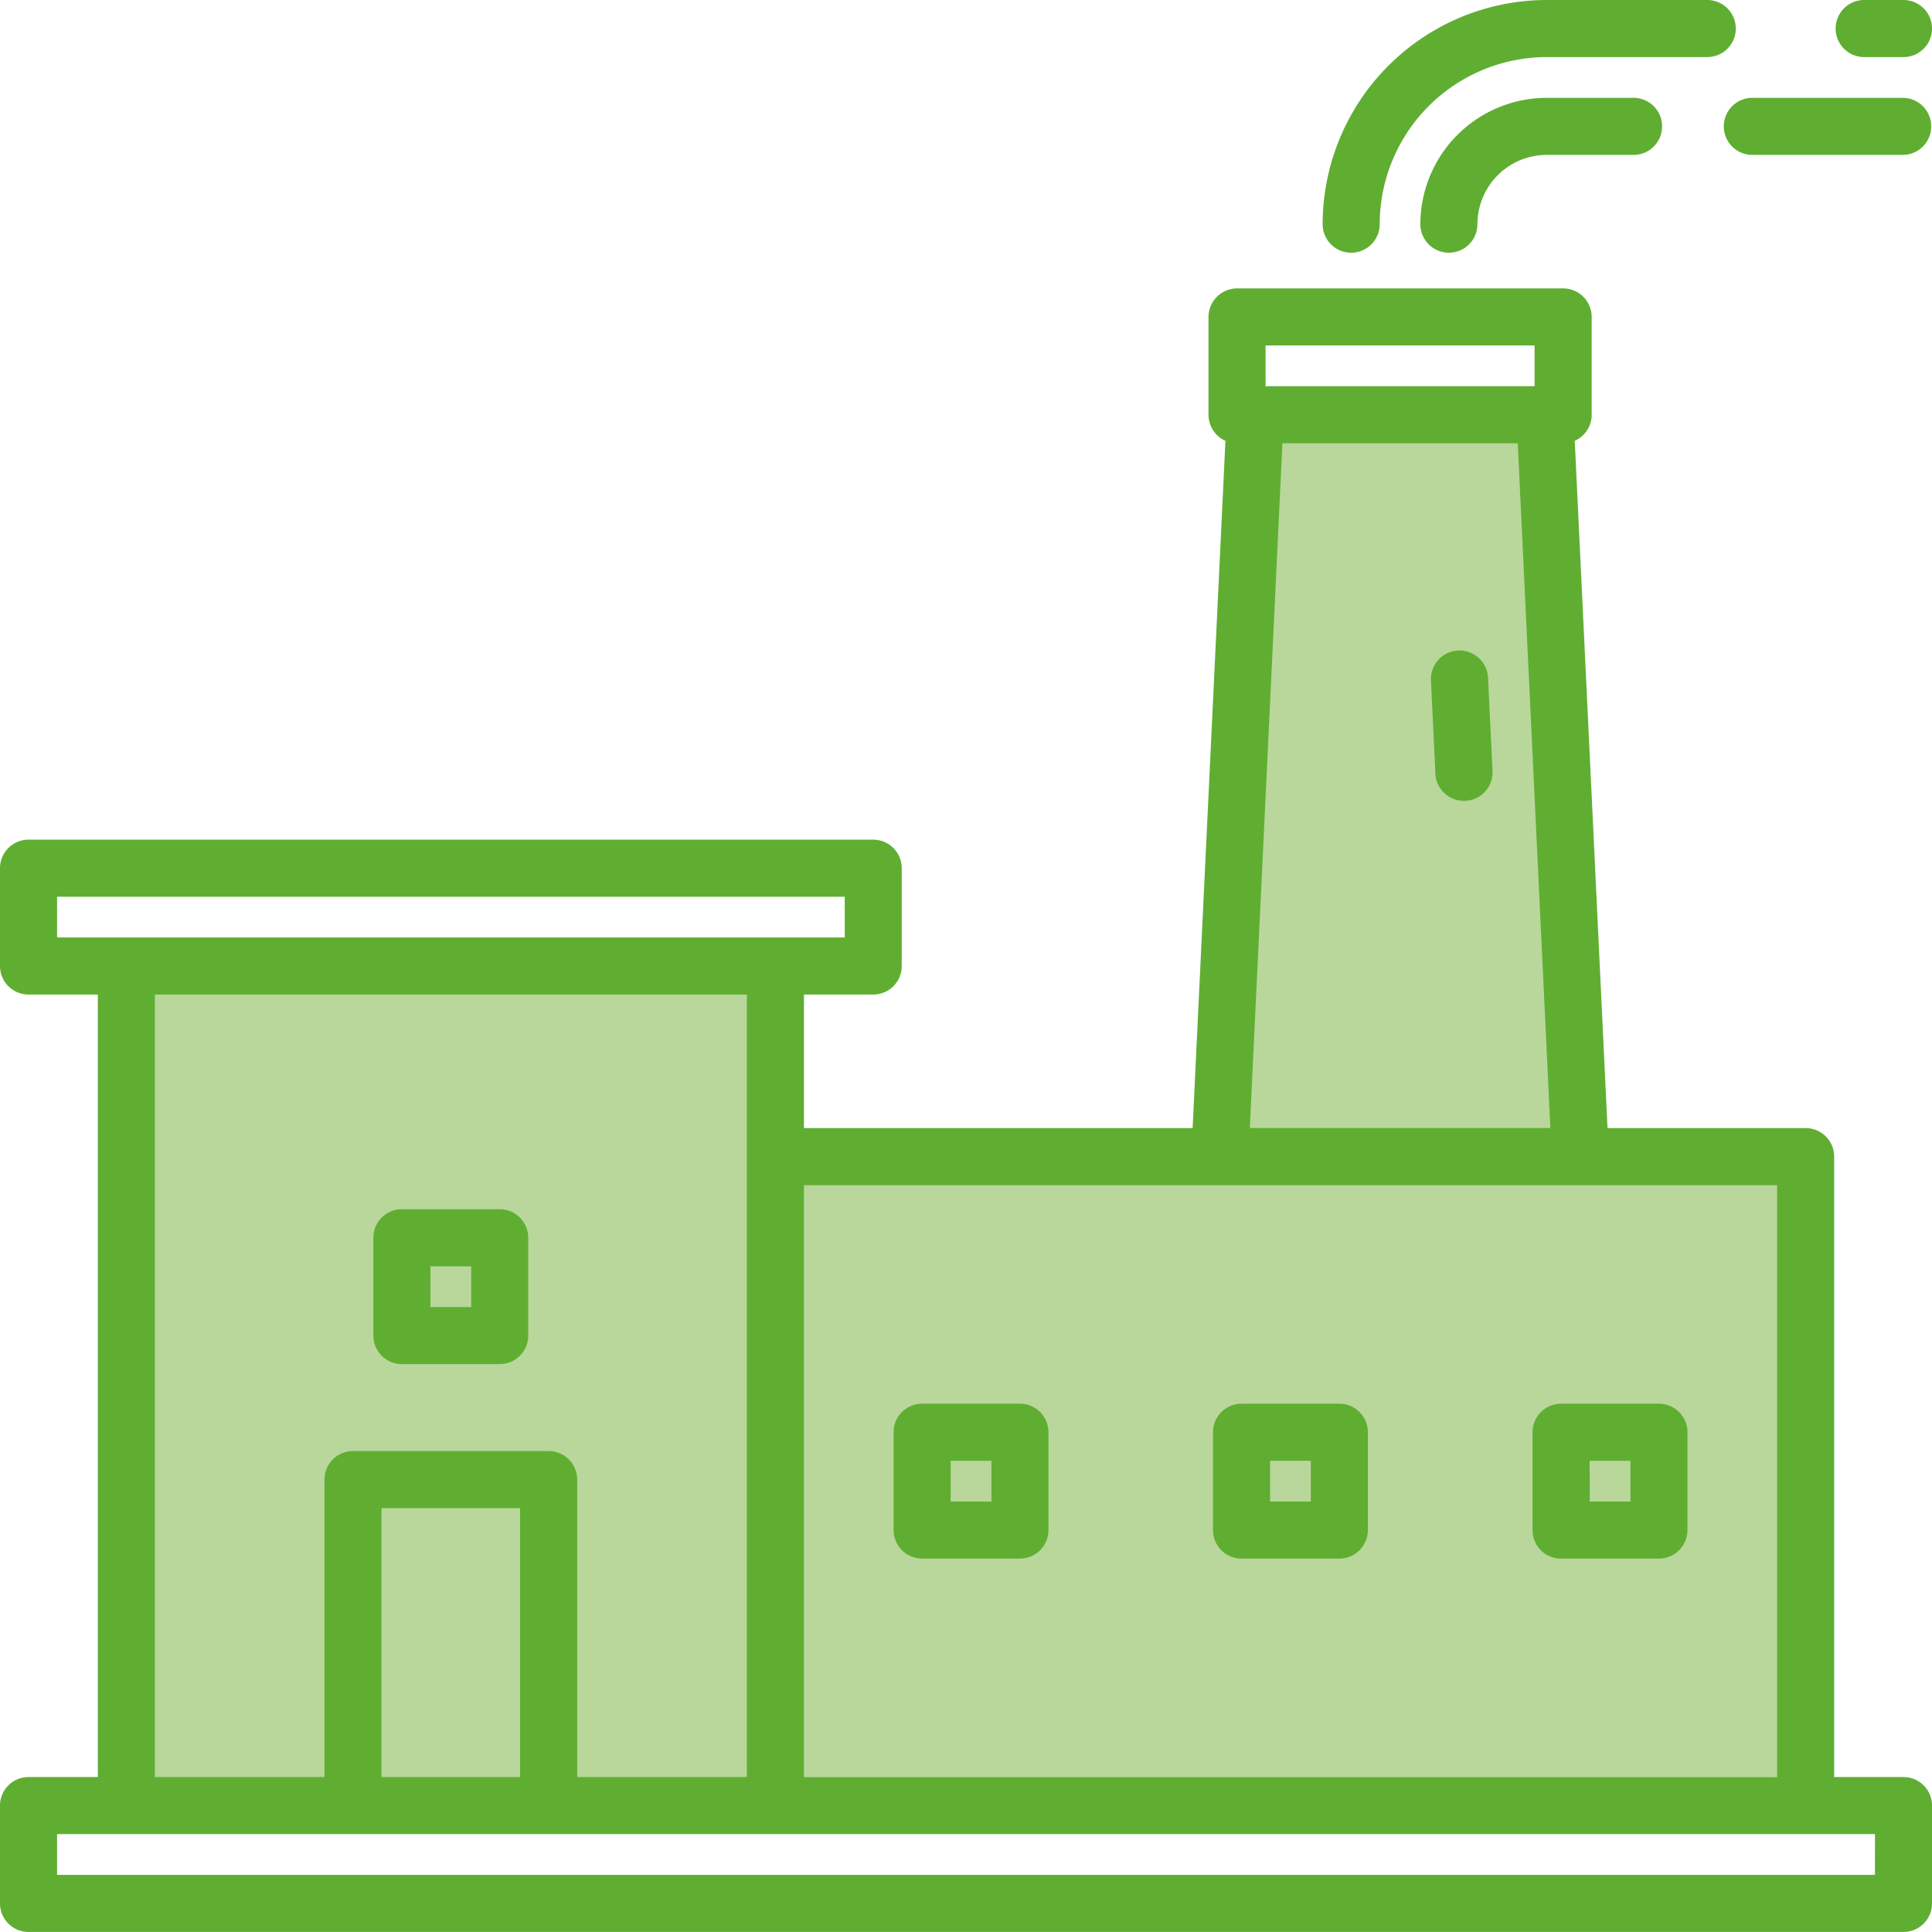
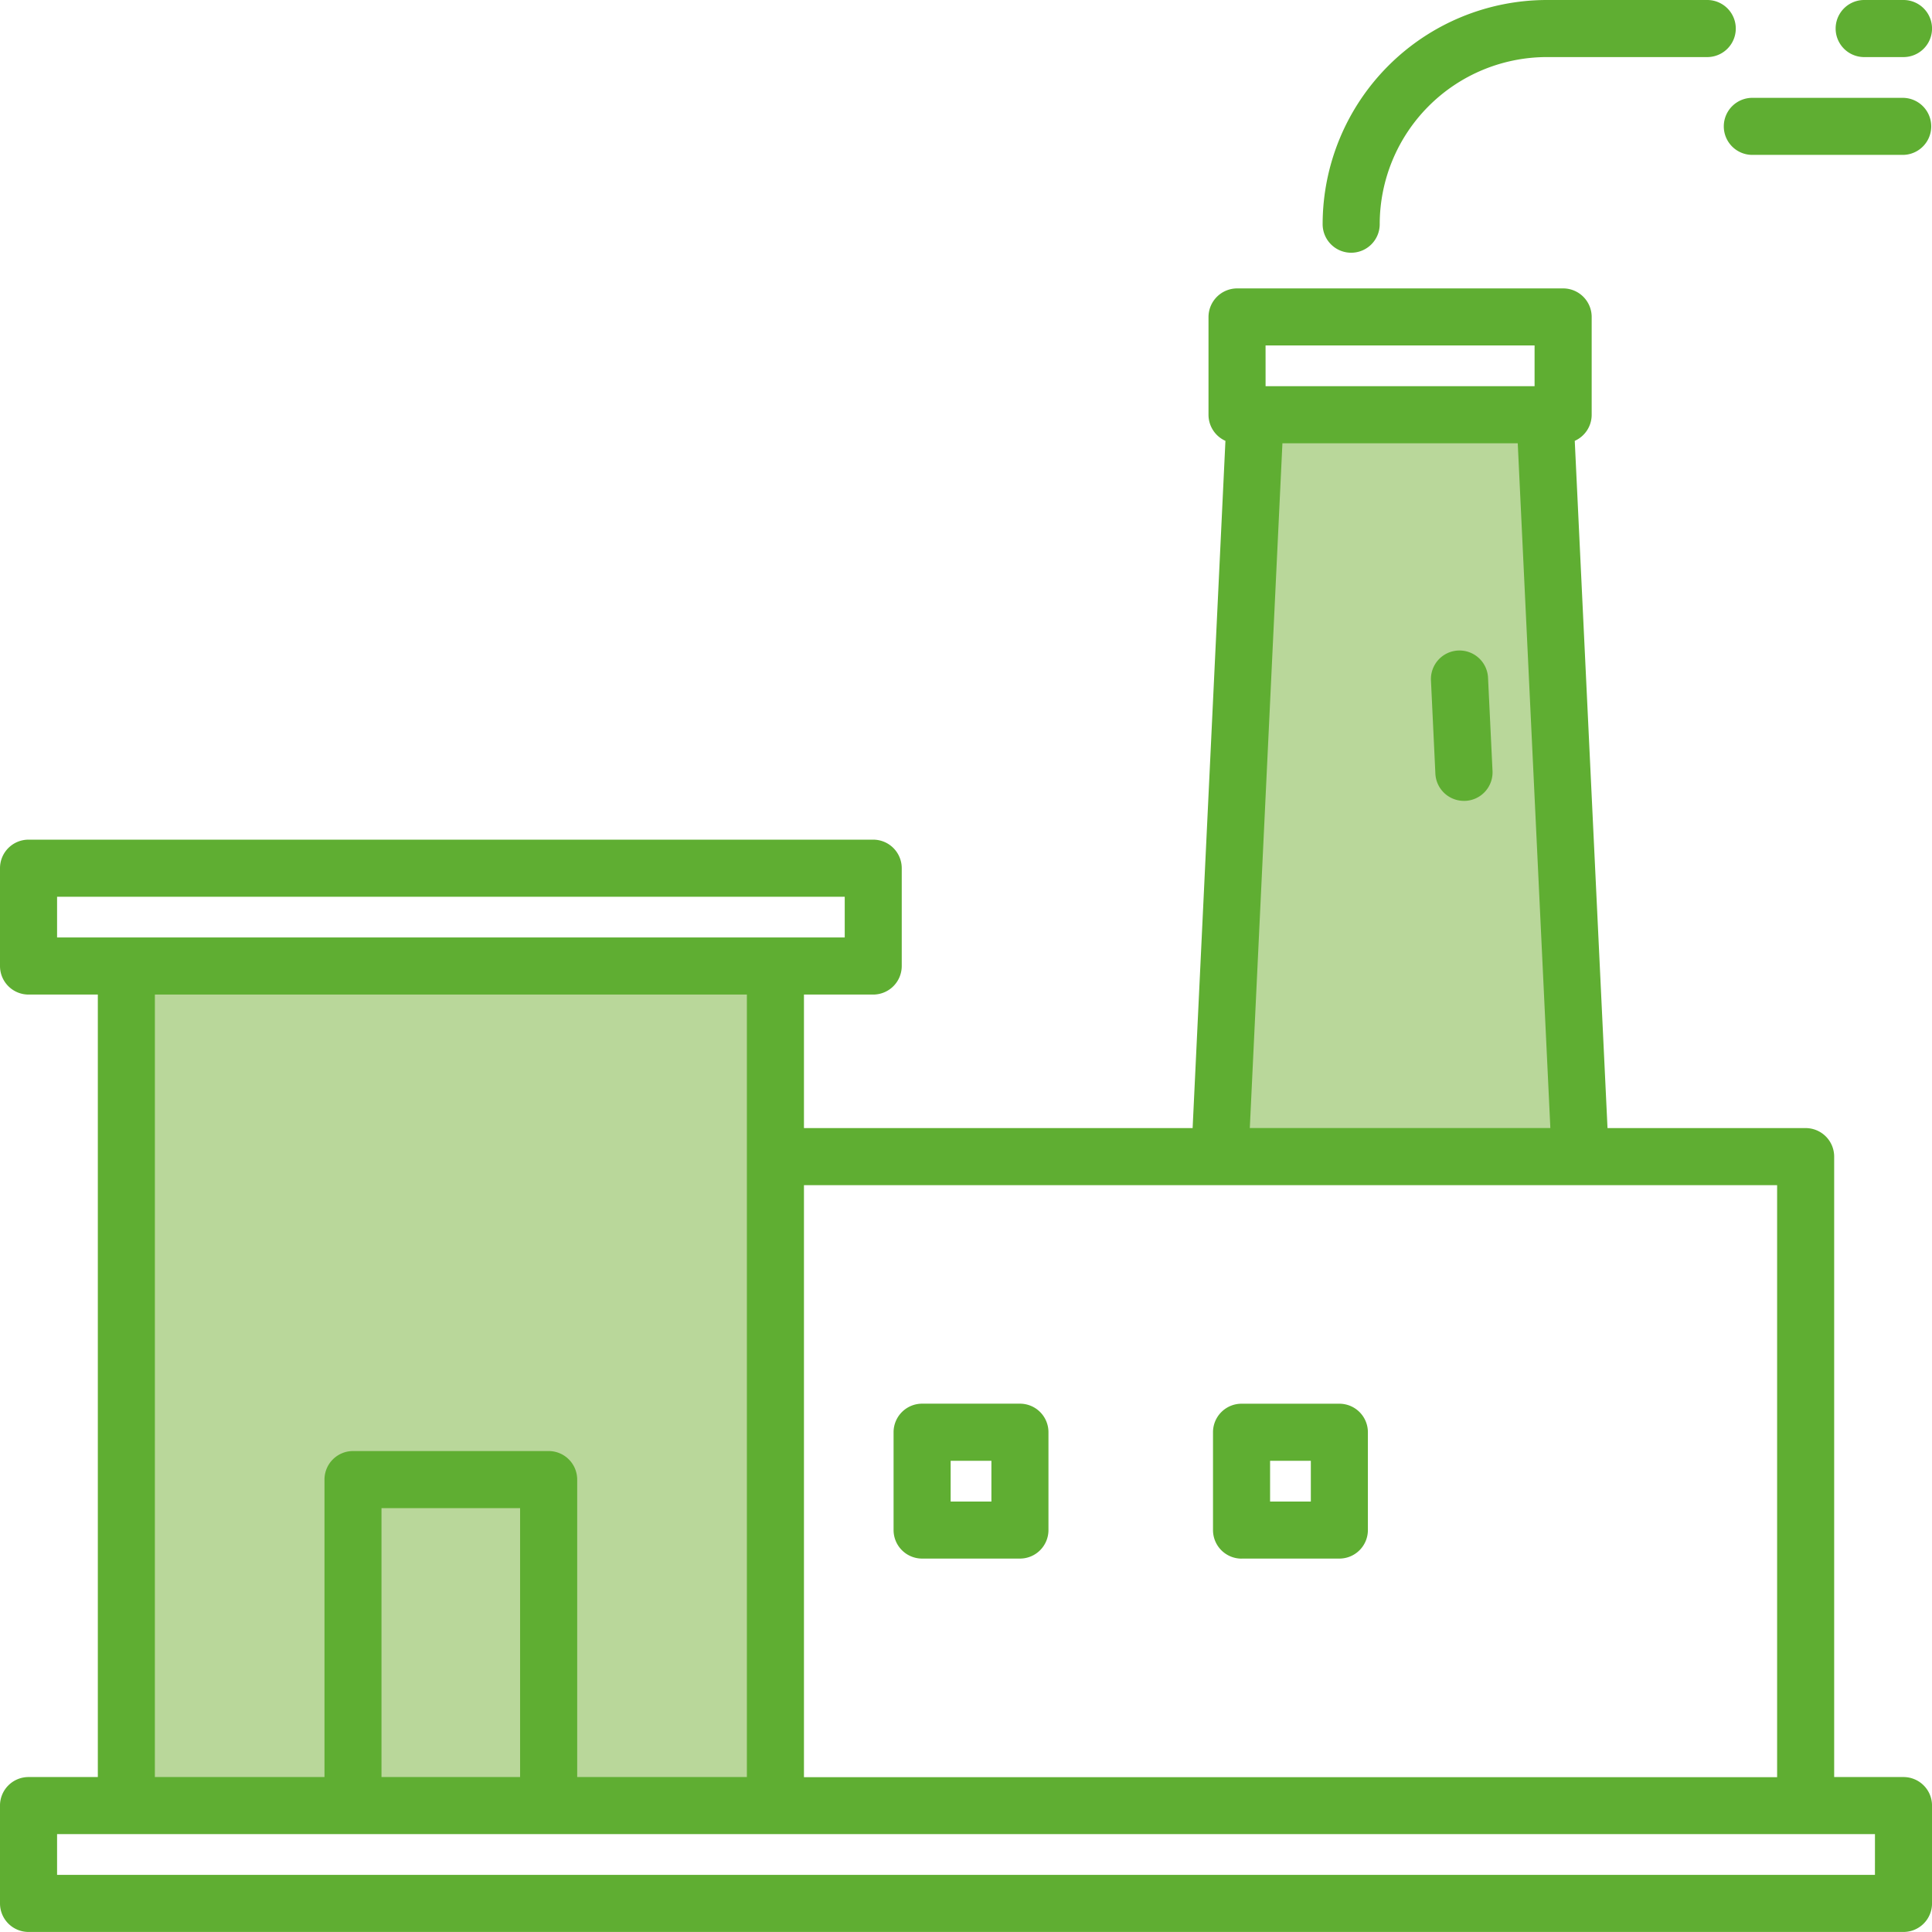
<svg xmlns="http://www.w3.org/2000/svg" id="Group_169" data-name="Group 169" width="87.567" height="87.568" viewBox="0 0 87.567 87.568">
  <path id="Path_462" data-name="Path 462" d="M112.943,403.422l-.2,37.779h29.8V403.422Z" transform="translate(-107.229 -359.46)" fill="#b9d79a" />
  <path id="Path_463" data-name="Path 463" d="M149.724,385.73l-2.081,33.588h17.07l-2.208-33.588Z" transform="translate(-92.664 -366.844)" fill="#b9d79a" />
-   <rect id="Rectangle_16" data-name="Rectangle 16" width="46.325" height="29.265" transform="translate(35.311 52.475)" fill="#b9d79a" />
  <g id="Group_168" data-name="Group 168">
    <path id="Path_464" data-name="Path 464" d="M157.2,394.447a1.295,1.295,0,1,0-2.587.123h0l.2,4.219a1.294,1.294,0,0,0,1.291,1.23h.062a1.293,1.293,0,0,0,1.237-1.346v-.007Z" transform="translate(-89.755 -363.72)" fill="#5fae32" />
-     <path id="Path_465" data-name="Path 465" d="M160,375.534a5.733,5.733,0,0,0-5.728,5.726,1.293,1.293,0,1,0,2.587,0A3.146,3.146,0,0,1,160,378.119h3.9a1.293,1.293,0,1,0,0-2.585Z" transform="translate(-89.895 -371.099)" fill="#5fae32" />
    <path id="Path_466" data-name="Path 466" d="M172.111,375.534h-6.816a1.293,1.293,0,1,0,0,2.585h6.816a1.293,1.293,0,0,0,0-2.585Z" transform="translate(-85.836 -371.099)" fill="#5fae32" />
    <path id="Path_467" data-name="Path 467" d="M168.847,374.992h1.782a1.293,1.293,0,0,0,0-2.587h-1.782a1.293,1.293,0,0,0,0,2.587Z" transform="translate(-84.354 -372.405)" fill="#5fae32" />
    <path id="Path_468" data-name="Path 468" d="M152.442,383.86a1.294,1.294,0,0,0,1.294-1.294,7.582,7.582,0,0,1,7.574-7.574h7.271a1.293,1.293,0,1,0,0-2.587H161.31a10.172,10.172,0,0,0-10.161,10.161A1.294,1.294,0,0,0,152.442,383.86Z" transform="translate(-91.201 -372.405)" fill="#5fae32" />
    <path id="Path_469" data-name="Path 469" d="M195.127,449.1h-3.141V420.98a1.293,1.293,0,0,0-1.293-1.294h-8.98l-1.485-31.149a1.294,1.294,0,0,0,.767-1.182v-4.433a1.294,1.294,0,0,0-1.294-1.294H164.922a1.3,1.3,0,0,0-1.294,1.294v4.433a1.294,1.294,0,0,0,.767,1.182l-1.487,31.149H145.292v-6.052h3.138a1.294,1.294,0,0,0,1.294-1.293v-4.435a1.294,1.294,0,0,0-1.294-1.293H110.146a1.293,1.293,0,0,0-1.293,1.293v4.435a1.293,1.293,0,0,0,1.293,1.293h3.141V449.1h-3.141a1.292,1.292,0,0,0-1.293,1.293v4.435a1.293,1.293,0,0,0,1.293,1.293h84.982a1.293,1.293,0,0,0,1.293-1.293V450.4A1.292,1.292,0,0,0,195.127,449.1Zm-28.913-64.888h12.193v1.848H166.215Zm.764,4.435h10.666l1.478,31.036H165.5ZM189.4,422.274v26.832H145.292V422.272ZM111.44,409.2h35.7v1.847h-35.7Zm4.433,4.434h26.832V449.1h-7.691V435.618a1.294,1.294,0,0,0-1.293-1.294h-8.867a1.294,1.294,0,0,0-1.294,1.294V449.1h-7.688ZM132.426,449.1h-6.282V436.911h6.282Zm61.408,4.434H111.44v-1.847h82.395Z" transform="translate(-108.853 -368.556)" fill="#5fae32" />
-     <path id="Path_470" data-name="Path 470" d="M122.086,418.094h4.433a1.293,1.293,0,0,0,1.293-1.293v-4.435a1.292,1.292,0,0,0-1.293-1.293h-4.433a1.294,1.294,0,0,0-1.294,1.291h0V416.8A1.294,1.294,0,0,0,122.086,418.094Zm1.293-4.434h1.847v1.847h-1.847Z" transform="translate(-103.87 -356.266)" fill="#5fae32" />
    <path id="Path_471" data-name="Path 471" d="M138.722,424.313h4.433a1.293,1.293,0,0,0,1.293-1.293v-4.435a1.292,1.292,0,0,0-1.293-1.293h-4.433a1.293,1.293,0,0,0-1.294,1.293v4.435a1.293,1.293,0,0,0,1.293,1.293Zm1.293-4.433h1.847v1.847h-1.847Z" transform="translate(-96.927 -353.671)" fill="#5fae32" />
    <path id="Path_472" data-name="Path 472" d="M148.936,424.313h4.433a1.293,1.293,0,0,0,1.294-1.291h0v-4.435a1.293,1.293,0,0,0-1.294-1.293h-4.433a1.292,1.292,0,0,0-1.293,1.293v4.435a1.293,1.293,0,0,0,1.291,1.293Zm1.294-4.433h1.847v1.847H150.23Z" transform="translate(-92.664 -353.671)" fill="#5fae32" />
-     <path id="Path_473" data-name="Path 473" d="M159.155,424.313h4.433a1.294,1.294,0,0,0,1.294-1.291h0v-4.435a1.293,1.293,0,0,0-1.294-1.293h-4.433a1.292,1.292,0,0,0-1.293,1.293v4.435a1.291,1.291,0,0,0,1.291,1.293Zm1.294-4.433H162.3v1.847h-1.847Z" transform="translate(-88.399 -353.671)" fill="#5fae32" />
  </g>
</svg>